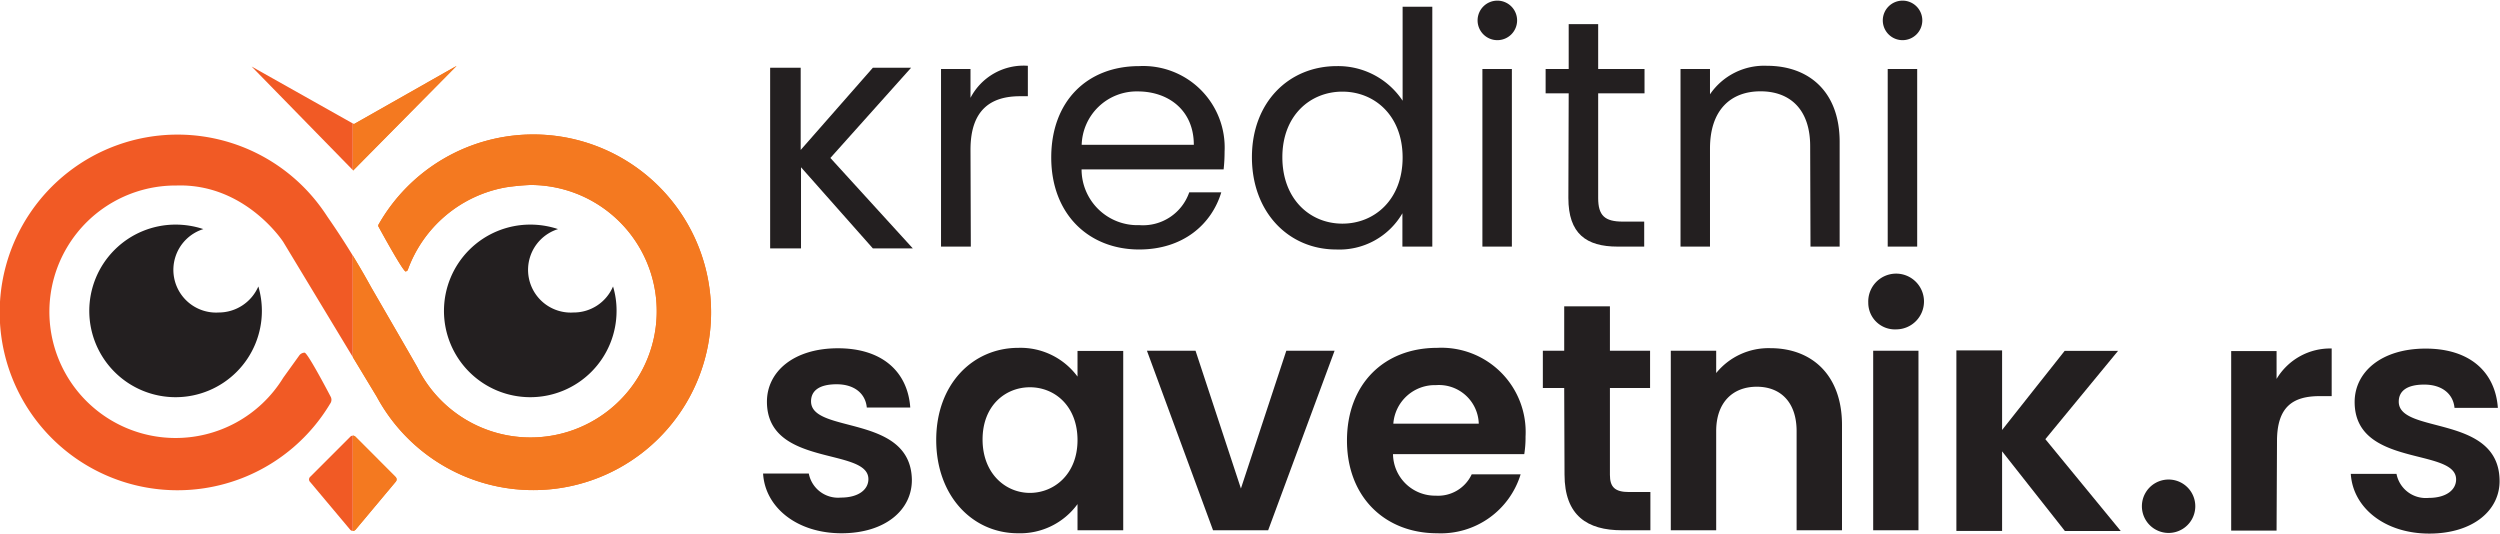
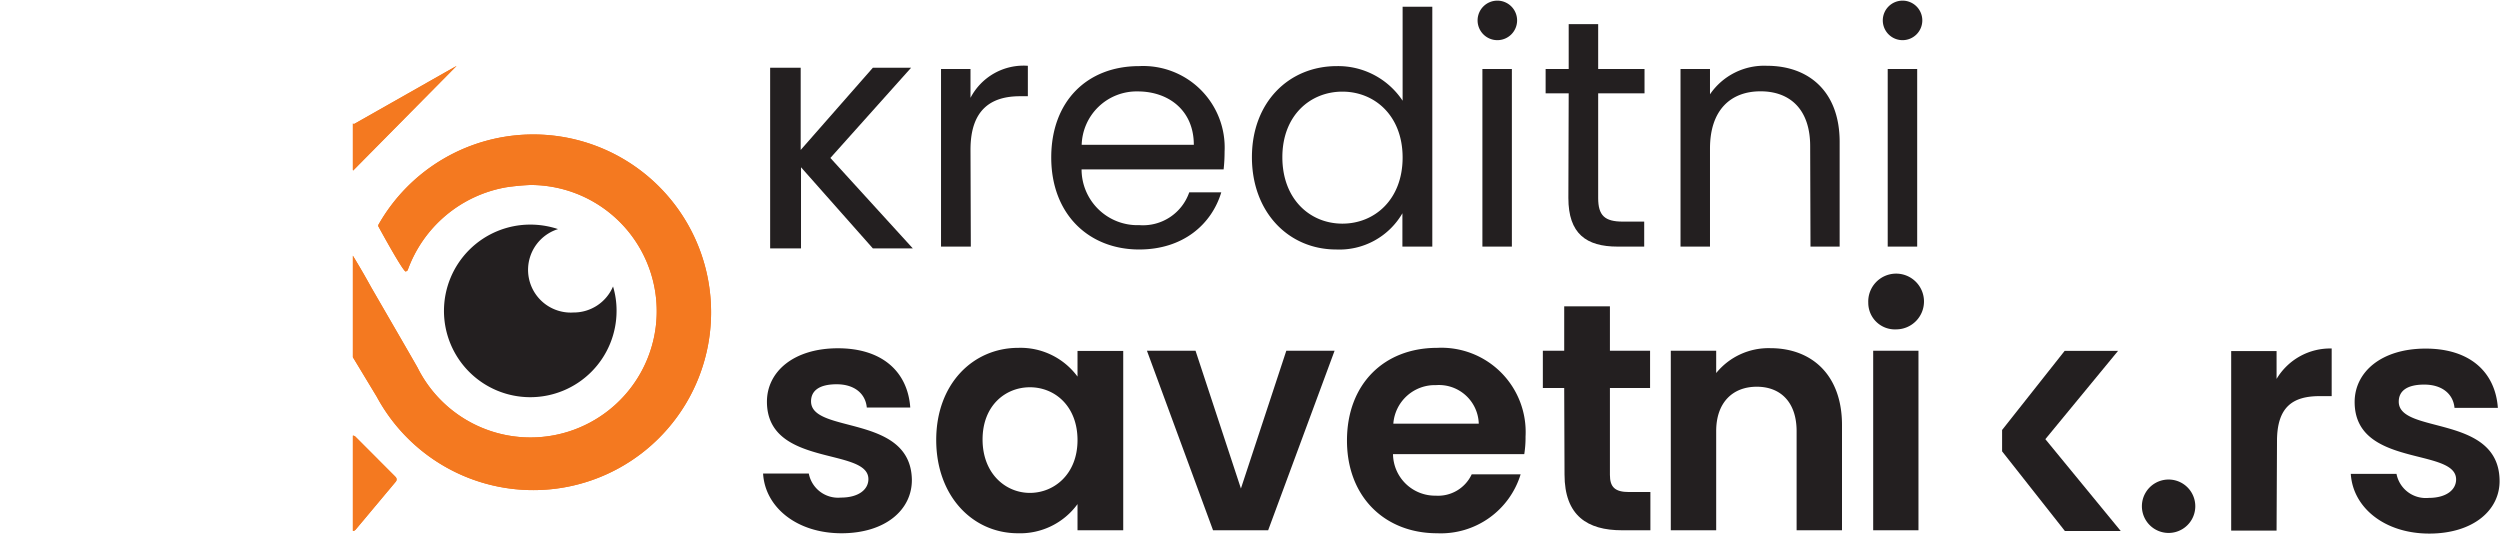
<svg xmlns="http://www.w3.org/2000/svg" id="Layer_1" data-name="Layer 1" viewBox="0 0 234.08 49.96">
  <defs>
    <style>.cls-1{fill:none;}.cls-2{fill:#231f20;}.cls-3{clip-path:url(#clip-path);}.cls-4{fill:#f47920;}.cls-5{clip-path:url(#clip-path-2);}.cls-6{fill:#f15a25;}</style>
    <clipPath id="clip-path" transform="translate(-20.89 -17.74)">
      <rect class="cls-1" x="53.93" y="23.91" width="34.53" height="44.88" />
    </clipPath>
    <clipPath id="clip-path-2" transform="translate(-20.89 -17.74)">
-       <rect class="cls-1" x="10.49" y="20.46" width="43.43" height="51.21" />
-     </clipPath>
+       </clipPath>
  </defs>
  <path class="cls-2" d="M99.68,67.67c-4.21,0-7.16-2.46-7.34-5.59h4.28a2.79,2.79,0,0,0,3,2.25c1.67,0,2.58-.76,2.58-1.73,0-3-9.5-1.09-9.5-7.25,0-2.8,2.49-5,6.65-5s6.53,2.21,6.77,5.55h-4.07c-.12-1.3-1.15-2.18-2.82-2.18s-2.4.63-2.4,1.6c0,3.07,9.32,1.16,9.44,7.32C106.3,65.48,103.78,67.67,99.68,67.67Z" transform="translate(-20.89 -17.74)" />
  <path class="cls-2" d="M116.23,50.31A6.63,6.63,0,0,1,121.78,53v-2.4h4.28V67.39h-4.28V64.94a6.64,6.64,0,0,1-5.58,2.73c-4.25,0-7.65-3.49-7.65-8.74S112,50.31,116.23,50.31ZM117.32,54c-2.28,0-4.43,1.7-4.43,4.89s2.15,5,4.43,5,4.46-1.76,4.46-4.94S119.66,54,117.32,54Z" transform="translate(-20.89 -17.74)" />
  <path class="cls-2" d="M132.83,50.58l4.25,12.9,4.25-12.9h4.52l-6.22,16.81h-5.16l-6.19-16.81Z" transform="translate(-20.89 -17.74)" />
  <path class="cls-2" d="M155.45,67.67c-4.89,0-8.44-3.4-8.44-8.68s3.46-8.68,8.44-8.68a7.89,7.89,0,0,1,8.28,8.31,10,10,0,0,1-.12,1.64H151.32a3.94,3.94,0,0,0,4,3.89,3.47,3.47,0,0,0,3.37-2h4.58A7.81,7.81,0,0,1,155.45,67.67Zm-4.1-10.26h8a3.73,3.73,0,0,0-4-3.61A3.9,3.9,0,0,0,151.35,57.41Z" transform="translate(-20.89 -17.74)" />
  <path class="cls-2" d="M167.35,54.07h-2V50.58h2V46.42h4.28v4.16h3.76v3.49h-3.76V62.2c0,1.13.45,1.61,1.79,1.61h2v3.58h-2.67c-3.22,0-5.37-1.36-5.37-5.22Z" transform="translate(-20.89 -17.74)" />
  <path class="cls-2" d="M189.11,58.11c0-2.7-1.49-4.16-3.73-4.16s-3.8,1.46-3.8,4.16v9.28h-4.25V50.58h4.25v2.09a6.31,6.31,0,0,1,5.07-2.33c3.92,0,6.71,2.55,6.71,7.19v9.86h-4.25Z" transform="translate(-20.89 -17.74)" />
  <path class="cls-2" d="M195.82,46.09a2.61,2.61,0,1,1,2.61,2.49A2.49,2.49,0,0,1,195.82,46.09Zm.46,4.49h4.24V67.39h-4.24Z" transform="translate(-20.89 -17.74)" />
  <path class="cls-2" d="M111.79,40.83H109V24.2h2.76v2.7a5.6,5.6,0,0,1,5.37-3v2.85h-.73c-2.64,0-4.64,1.18-4.64,5Z" transform="translate(-20.89 -17.74)" />
  <path class="cls-2" d="M127.55,41.1c-4.74,0-8.23-3.33-8.23-8.61s3.37-8.56,8.23-8.56a7.63,7.63,0,0,1,8,8,15.16,15.16,0,0,1-.09,1.67h-13.3a5.23,5.23,0,0,0,5.41,5.22,4.58,4.58,0,0,0,4.67-3.07h3C134.34,38.74,131.67,41.1,127.55,41.1Zm-5.38-9.8h10.5c0-3.25-2.39-5-5.25-5A5.15,5.15,0,0,0,122.17,31.3Z" transform="translate(-20.89 -17.74)" />
  <path class="cls-2" d="M146.06,23.93a7.25,7.25,0,0,1,6.16,3.24v-8.8H155V40.83h-2.8V37.71A6.82,6.82,0,0,1,146,41.1c-4.46,0-7.89-3.49-7.89-8.64S141.57,23.93,146.06,23.93Zm.52,2.39c-3,0-5.62,2.22-5.62,6.14s2.58,6.22,5.62,6.22,5.64-2.28,5.64-6.19S149.61,26.32,146.58,26.32Z" transform="translate(-20.89 -17.74)" />
  <path class="cls-2" d="M159.24,19.62a1.85,1.85,0,1,1,1.88,1.88A1.85,1.85,0,0,1,159.24,19.62Zm.45,4.58h2.76V40.83h-2.76Z" transform="translate(-20.89 -17.74)" />
  <path class="cls-2" d="M167.77,26.48h-2.16V24.2h2.16V20h2.76V24.2h4.34v2.28h-4.34v9.8c0,1.64.61,2.21,2.31,2.21h2v2.34h-2.49c-2.94,0-4.61-1.21-4.61-4.55Z" transform="translate(-20.89 -17.74)" />
  <path class="cls-2" d="M190.38,31.42c0-3.4-1.85-5.13-4.65-5.13S181,28.05,181,31.64v9.19h-2.76V24.2H181v2.37a6.14,6.14,0,0,1,5.34-2.67c3.86,0,6.8,2.36,6.8,7.13v9.8h-2.73Z" transform="translate(-20.89 -17.74)" />
  <path class="cls-2" d="M197.18,19.62a1.85,1.85,0,1,1,1.88,1.88A1.85,1.85,0,0,1,197.18,19.62Zm.46,4.58h2.76V40.83h-2.76Z" transform="translate(-20.89 -17.74)" />
  <path class="cls-2" d="M95.89,33.4V41H93V24.08h2.86v7.7l6.76-7.7h3.58l-7.56,8.45L106.36,41h-3.74Z" transform="translate(-20.89 -17.74)" />
-   <path class="cls-2" d="M208.35,60v7.45h-4.28V50.55h4.28V58l5.86-7.41h5l-6.81,8.27,7.06,8.6h-5.23Z" transform="translate(-20.89 -17.74)" />
+   <path class="cls-2" d="M208.35,60v7.45h-4.28h4.28V58l5.86-7.41h5l-6.81,8.27,7.06,8.6h-5.23Z" transform="translate(-20.89 -17.74)" />
  <path class="cls-2" d="M223.94,67.64a2.49,2.49,0,1,1,0-5,2.49,2.49,0,1,1,0,5Z" transform="translate(-20.89 -17.74)" />
  <path class="cls-2" d="M234.05,67.42H229.8V50.61h4.25v2.61a5.84,5.84,0,0,1,5.16-2.85v4.46h-1.12c-2.52,0-4,1-4,4.22Z" transform="translate(-20.89 -17.74)" />
  <path class="cls-2" d="M248.35,67.7c-4.22,0-7.16-2.46-7.35-5.59h4.28a2.79,2.79,0,0,0,3,2.25c1.67,0,2.58-.76,2.58-1.73,0-3-9.5-1.09-9.5-7.25,0-2.8,2.49-5,6.65-5s6.52,2.21,6.76,5.55h-4.06c-.12-1.3-1.16-2.18-2.83-2.18s-2.39.63-2.39,1.6c0,3.07,9.31,1.16,9.44,7.32C255,65.51,252.45,67.7,248.35,67.7Z" transform="translate(-20.89 -17.74)" />
  <g class="cls-3">
    <path class="cls-4" d="M70.82,30.33a16.66,16.66,0,0,0-14.51,8.48s0,.11,0,.11,2.32,4.27,2.57,4.24a.4.4,0,0,0,.18-.12,12,12,0,0,1,9.26-7.77,21.76,21.76,0,0,1,2.24-.21A11.82,11.82,0,1,1,60,52.19c-.11-.22-2.83-4.91-4.35-7.54a74,74,0,0,0-4.09-6.6c-.21-.32-.42-.63-.65-.94v0h0a16.65,16.65,0,1,0,.89,18.43.61.61,0,0,0,.06-.64s-2.15-4.13-2.45-4.14a.64.64,0,0,0-.49.25l-1.51,2.1a11.82,11.82,0,1,1-10-18c6.45-.21,10,5.28,10,5.28h0l8.76,14.5h0A16.65,16.65,0,1,0,70.82,30.33Z" transform="translate(-20.89 -17.74)" />
    <path class="cls-4" d="M53.69,67.35l-3.76-4.48a.33.33,0,0,1,0-.48l3.76-3.76a.34.34,0,0,1,.48,0l3.75,3.76a.33.33,0,0,1,0,.48l-3.75,4.48A.34.34,0,0,1,53.69,67.35Z" transform="translate(-20.89 -17.74)" />
    <polygon class="cls-4" points="23.56 6.23 33.07 15.96 42.75 6.17 33.14 11.62 23.56 6.23" />
    <path class="cls-4" d="M70.82,30.33a16.66,16.66,0,0,0-14.51,8.48s0,.11,0,.11,2.32,4.27,2.57,4.24a.4.4,0,0,0,.18-.12,12,12,0,0,1,9.26-7.77,21.76,21.76,0,0,1,2.24-.21A11.82,11.82,0,1,1,60,52.19c-.11-.22-2.83-4.91-4.35-7.54a74,74,0,0,0-4.09-6.6c-.21-.32-.42-.63-.65-.94v0h0a16.65,16.65,0,1,0,.89,18.43.61.61,0,0,0,.06-.64s-2.15-4.13-2.45-4.14a.64.64,0,0,0-.49.25l-1.51,2.1a11.82,11.82,0,1,1-10-18c6.45-.21,10,5.28,10,5.28h0l8.76,14.5h0A16.65,16.65,0,1,0,70.82,30.33Z" transform="translate(-20.89 -17.74)" />
    <path class="cls-4" d="M53.69,67.35l-3.76-4.48a.33.33,0,0,1,0-.48l3.76-3.76a.34.34,0,0,1,.48,0l3.75,3.76a.33.33,0,0,1,0,.48l-3.75,4.48A.34.34,0,0,1,53.69,67.35Z" transform="translate(-20.89 -17.74)" />
    <polygon class="cls-4" points="23.56 6.23 33.07 15.96 42.75 6.17 33.14 11.62 23.56 6.23" />
    <path class="cls-2" d="M74.58,47a4,4,0,0,1-1.44-7.81,8.22,8.22,0,0,0-2.59-.42,8.08,8.08,0,1,0,8.07,8.07,7.81,7.81,0,0,0-.33-2.28A4,4,0,0,1,74.58,47Z" transform="translate(-20.89 -17.74)" />
  </g>
  <g class="cls-5">
    <path class="cls-6" d="M70.82,30.33a16.66,16.66,0,0,0-14.51,8.48s0,.11,0,.11,2.32,4.27,2.57,4.24a.4.4,0,0,0,.18-.12,12,12,0,0,1,9.26-7.77,21.76,21.76,0,0,1,2.24-.21A11.82,11.82,0,1,1,60,52.19c-.11-.22-2.83-4.91-4.35-7.54a74,74,0,0,0-4.09-6.6c-.21-.32-.42-.63-.65-.94v0h0a16.65,16.65,0,1,0,.89,18.43.61.61,0,0,0,.06-.64s-2.15-4.13-2.45-4.14a.64.64,0,0,0-.49.25l-1.51,2.1a11.82,11.82,0,1,1-10-18c6.45-.21,10,5.28,10,5.28h0l8.76,14.5h0A16.65,16.65,0,1,0,70.82,30.33Z" transform="translate(-20.89 -17.74)" />
    <path class="cls-6" d="M53.69,67.35l-3.76-4.48a.33.33,0,0,1,0-.48l3.76-3.76a.34.34,0,0,1,.48,0l3.75,3.76a.33.33,0,0,1,0,.48l-3.75,4.48A.34.34,0,0,1,53.69,67.35Z" transform="translate(-20.89 -17.74)" />
    <polygon class="cls-6" points="23.56 6.23 33.07 15.96 42.75 6.17 33.14 11.62 23.56 6.23" />
    <path class="cls-2" d="M74.58,47a4,4,0,0,1-1.44-7.81,8.22,8.22,0,0,0-2.59-.42,8.08,8.08,0,1,0,8.07,8.07,7.81,7.81,0,0,0-.33-2.28A4,4,0,0,1,74.58,47Z" transform="translate(-20.89 -17.74)" />
    <path class="cls-2" d="M41.37,47a4,4,0,0,1-1.44-7.81,8.28,8.28,0,0,0-2.6-.42,8.08,8.08,0,1,0,8.08,8.07,8.16,8.16,0,0,0-.33-2.28A4.05,4.05,0,0,1,41.37,47Z" transform="translate(-20.89 -17.74)" />
  </g>
</svg>